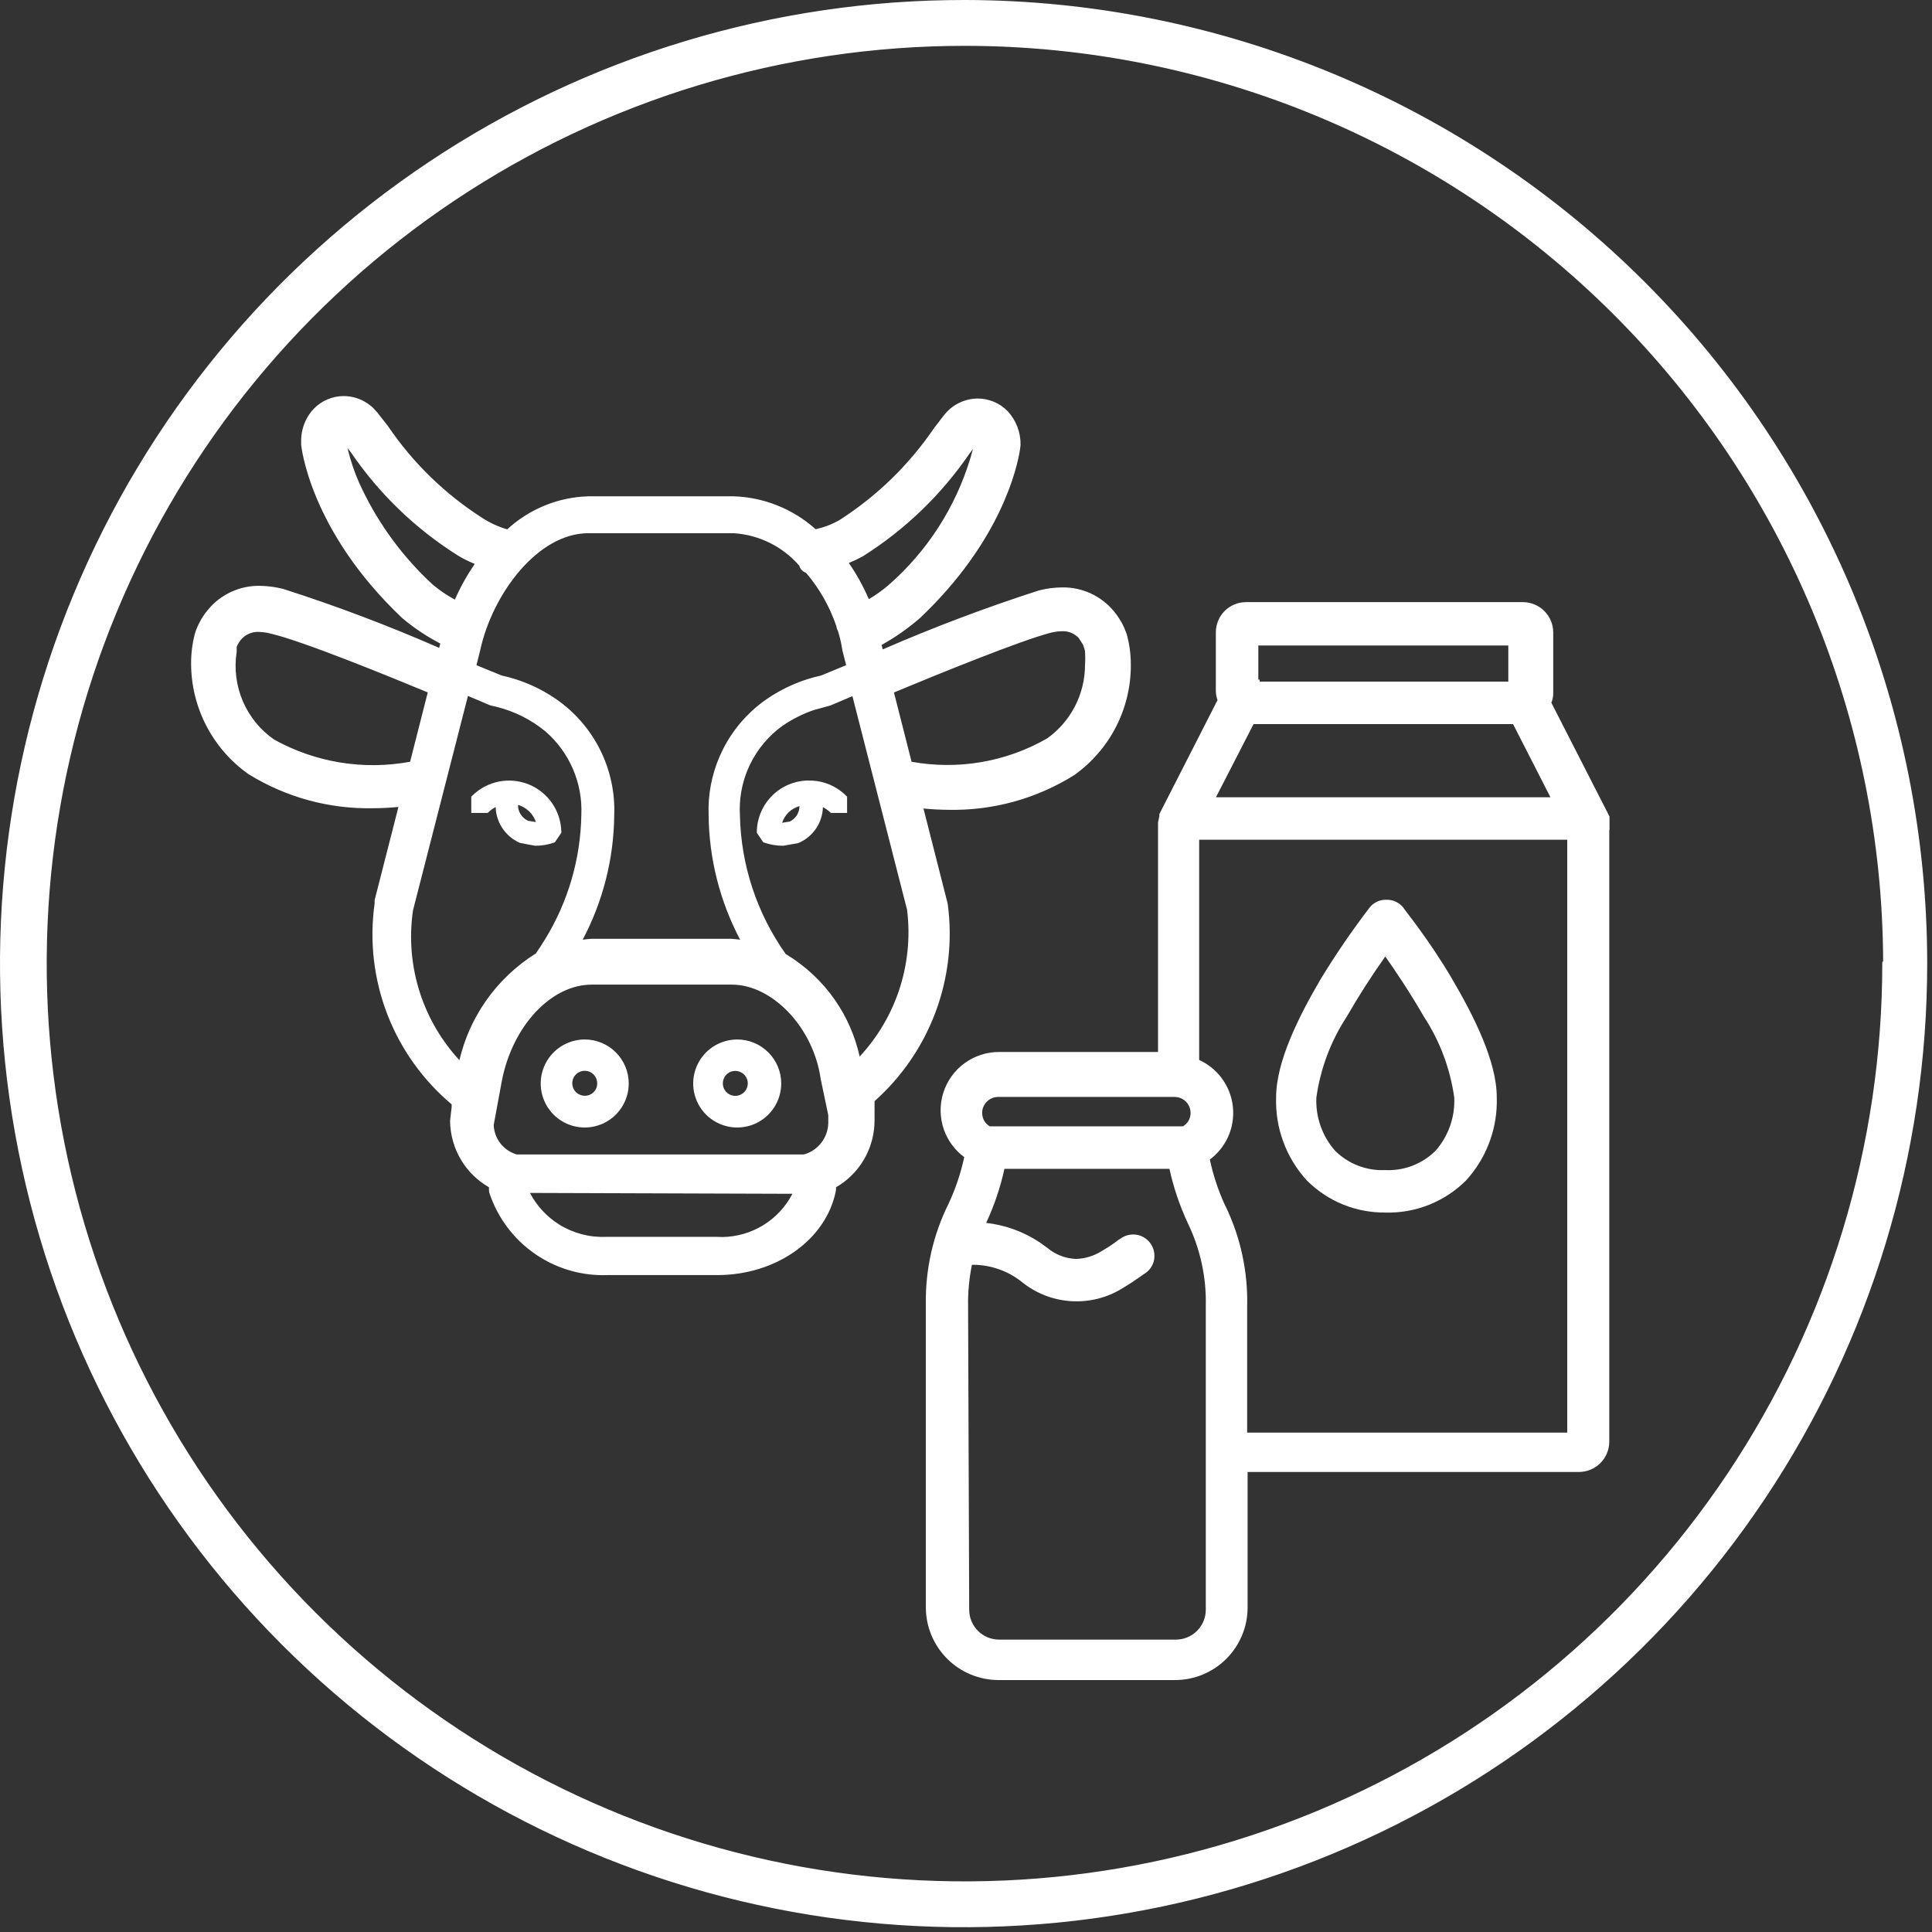
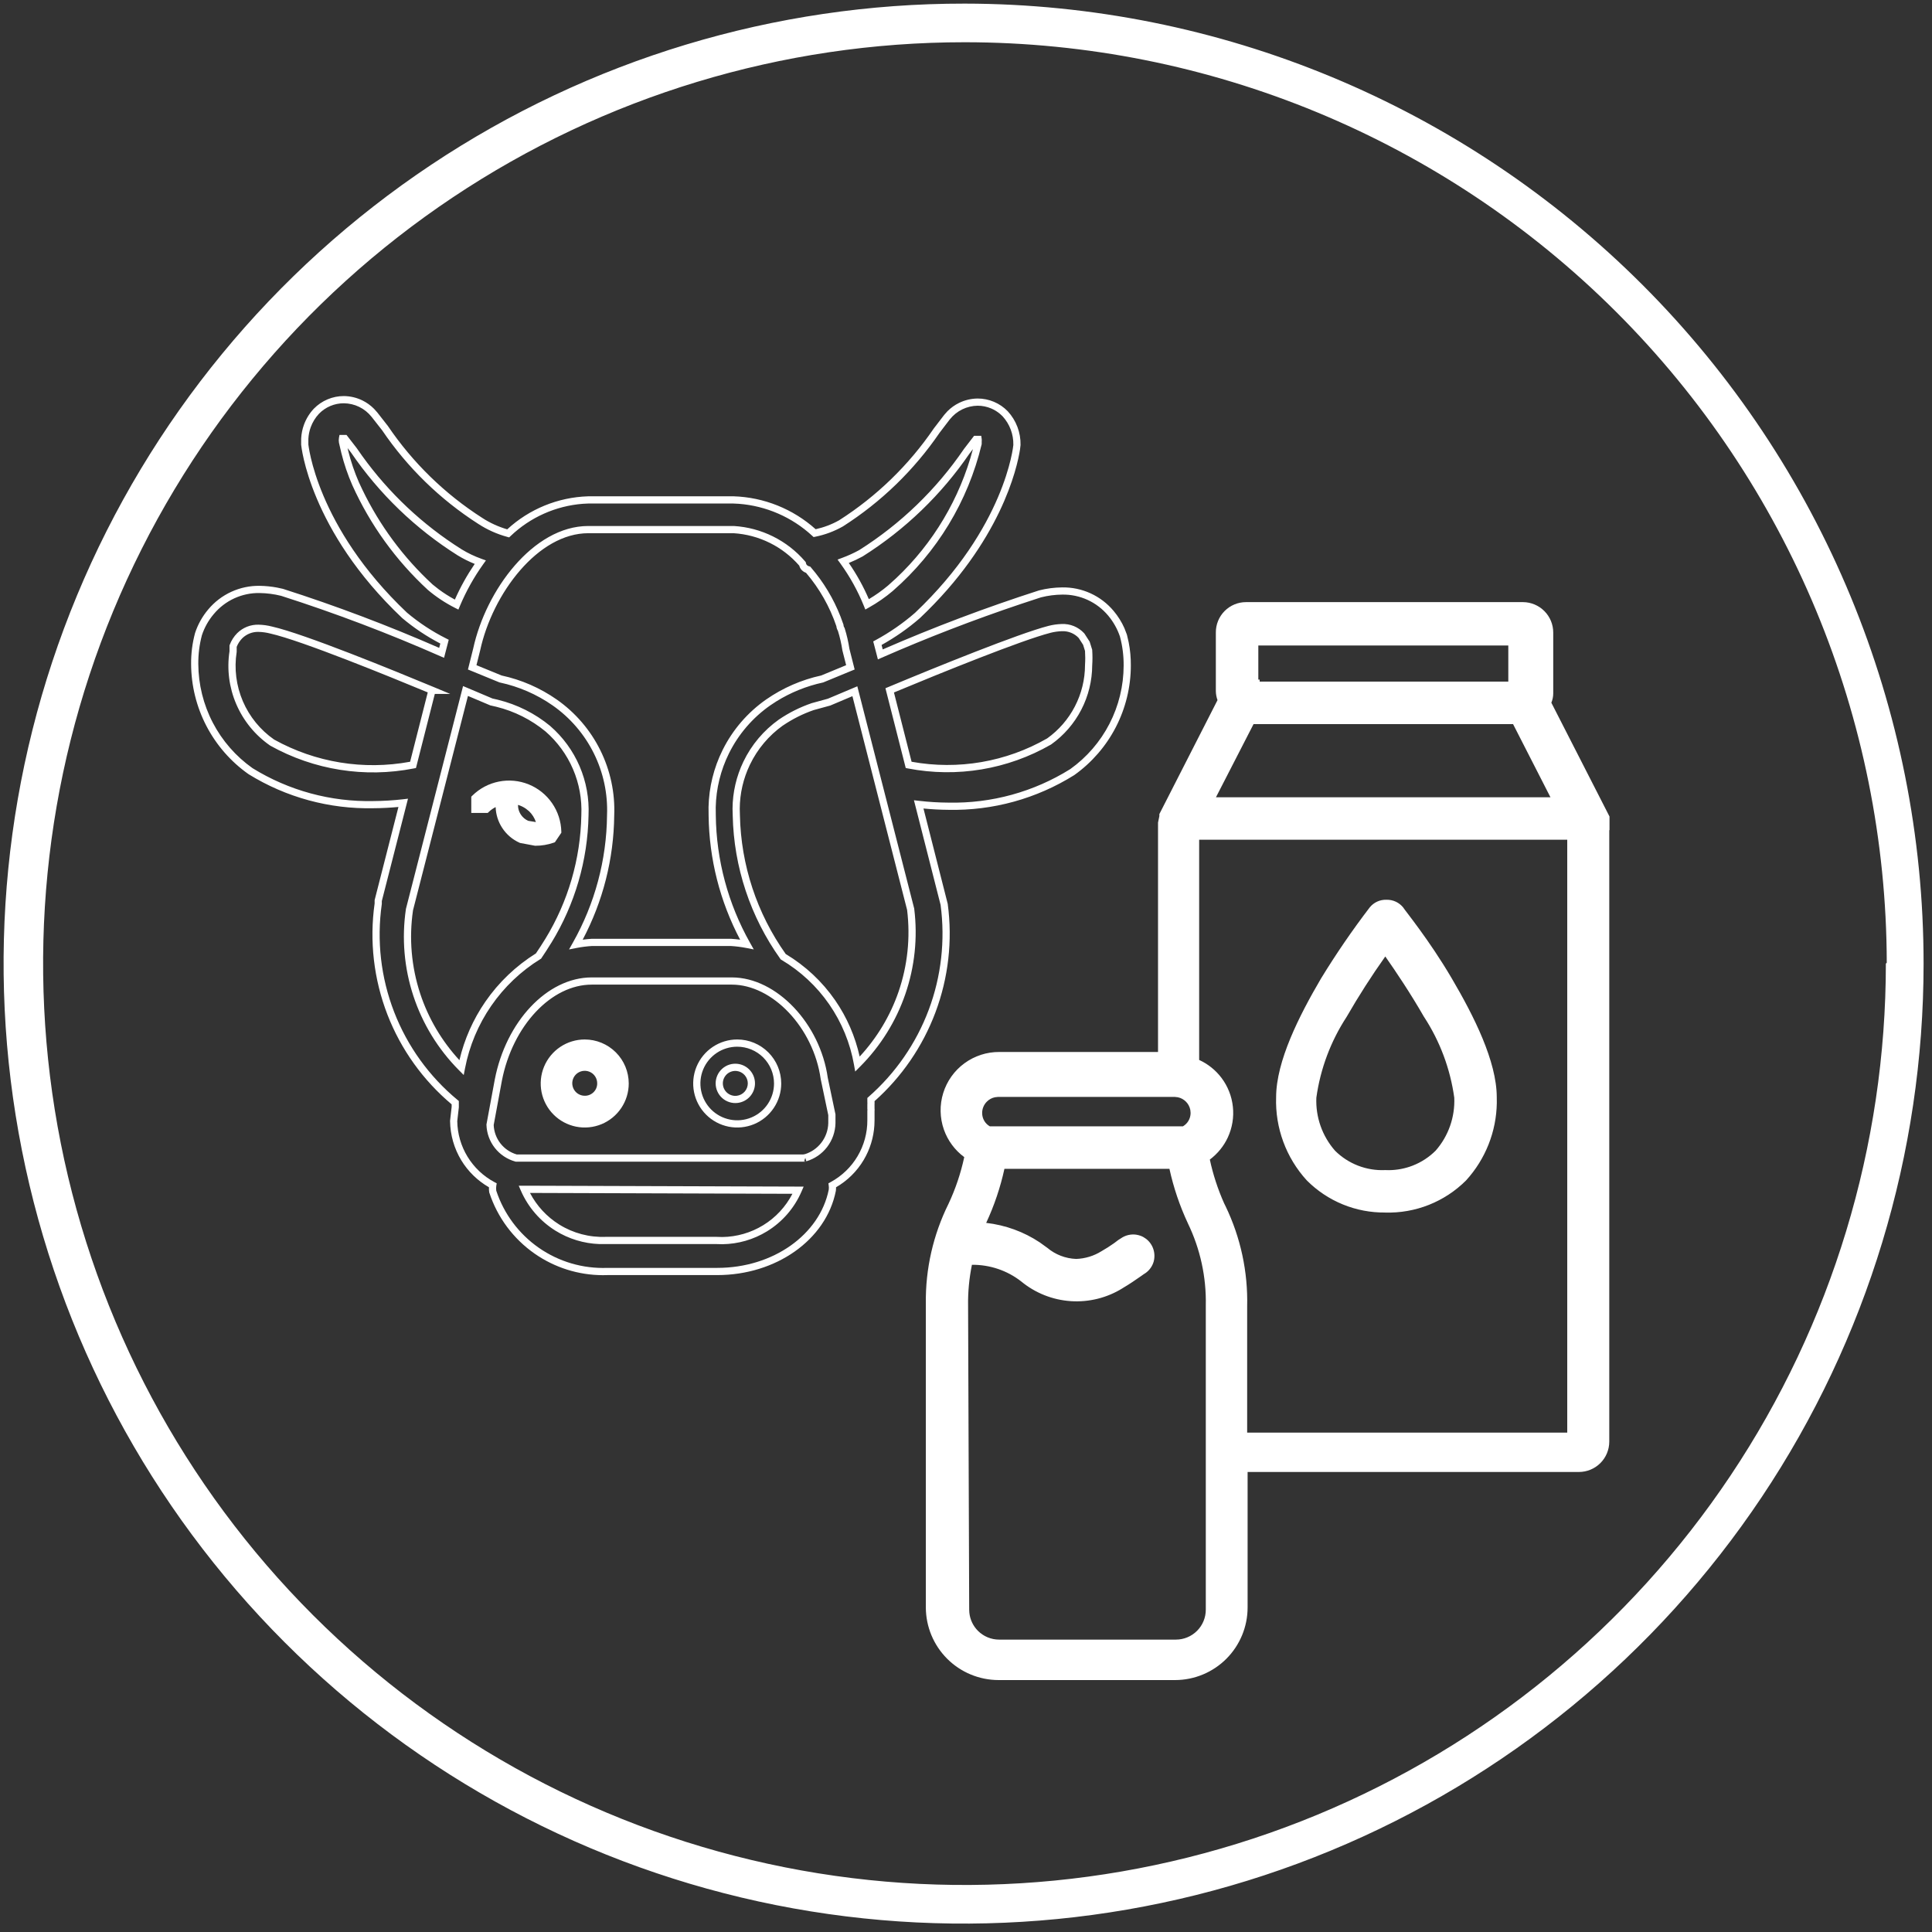
<svg xmlns="http://www.w3.org/2000/svg" width="161" height="161" viewBox="0 0 161 161" fill="none">
  <rect x="0" y="0" width="161" height="161" fill="#333333" stroke="none" />
  <path d="M80.392 0.301C64.566 0.282 49.09 4.959 35.921 13.738C22.753 22.517 12.485 35.005 6.416 49.622C0.346 64.238 -1.251 80.326 1.825 95.851C4.902 111.376 12.513 125.639 23.698 136.836C34.882 148.034 49.137 155.662 64.658 158.757C80.179 161.851 96.269 160.272 110.892 154.22C125.516 148.168 138.016 137.914 146.81 124.756C155.605 111.598 160.299 96.127 160.299 80.301C160.299 59.1 151.884 38.765 136.901 23.765C121.918 8.765 101.594 0.325 80.392 0.301ZM157.155 80.301C157.155 95.487 152.651 110.333 144.214 122.96C135.776 135.587 123.783 145.428 109.752 151.239C95.721 157.05 80.282 158.57 65.388 155.605C50.493 152.641 36.812 145.327 26.075 134.587C15.337 123.847 8.026 110.164 5.065 95.269C2.105 80.373 3.628 64.935 9.442 50.905C15.257 36.876 25.101 24.885 37.73 16.45C50.359 8.016 65.206 3.516 80.392 3.52C100.747 3.525 120.268 11.603 134.673 25.984C149.078 40.364 157.19 59.872 157.23 80.227L157.155 80.301Z" fill="white" />
-   <path d="M159.998 80.301C159.999 59.179 151.615 38.921 136.688 23.977C121.761 9.033 101.512 0.626 80.391 0.602C64.624 0.583 49.207 5.242 36.088 13.988C22.97 22.735 12.738 35.175 6.692 49.736C0.645 64.298 -0.945 80.327 2.12 95.793C5.184 111.259 12.768 125.47 23.911 136.625C35.053 147.78 49.255 155.38 64.717 158.463C80.18 161.545 96.209 159.973 110.778 153.943C125.346 147.914 137.799 137.698 146.561 124.59C155.323 111.481 159.998 96.068 159.998 80.301ZM80.393 3.82C65.266 3.817 50.477 8.298 37.897 16.699C25.317 25.101 15.511 37.045 9.719 51.02C3.928 64.994 2.411 80.374 5.36 95.211C8.309 110.048 15.592 123.677 26.288 134.375C36.983 145.073 50.61 152.358 65.446 155.311C80.282 158.263 95.661 156.751 109.637 150.963C123.613 145.175 135.559 135.371 143.963 122.793C152.368 110.215 156.856 95.428 156.856 80.301V80.176L156.928 80.102C156.856 59.872 148.781 40.49 134.461 26.195C120.113 11.871 100.668 3.825 80.393 3.82ZM160.6 80.301C160.6 96.186 155.887 111.715 147.059 124.922C138.231 138.129 125.685 148.423 111.006 154.498C96.329 160.573 80.179 162.157 64.6 159.051C49.021 155.945 34.711 148.288 23.485 137.049C12.259 125.81 4.62 111.493 1.532 95.91C-1.556 80.327 0.047 64.177 6.139 49.506C12.231 34.835 22.537 22.3 35.754 13.488C48.972 4.676 64.507 -0.018 80.393 5.43027e-05C101.674 0.025 122.075 8.496 137.114 23.553C152.153 38.609 160.6 59.02 160.6 80.301ZM157.53 80.352L157.454 80.426C157.429 95.628 152.911 110.485 144.463 123.127C135.993 135.803 123.953 145.682 109.868 151.516C95.782 157.349 80.281 158.876 65.329 155.9C50.376 152.925 36.641 145.581 25.862 134.799C15.083 124.017 7.744 110.281 4.772 95.328C1.8 80.375 3.328 64.875 9.165 50.791C15.001 36.707 24.885 24.669 37.563 16.201C50.241 7.734 65.147 3.215 80.393 3.219C100.827 3.224 120.424 11.335 134.885 25.771C149.346 40.208 157.49 59.793 157.53 80.227V80.352Z" fill="white" />
-   <path d="M78.681 75.371L76.56 67.036C77.381 67.13 78.207 67.18 79.034 67.185C82.68 67.263 86.269 66.273 89.36 64.338C90.773 63.329 91.926 61.998 92.722 60.455C93.518 58.911 93.934 57.2 93.936 55.464C93.944 54.622 93.838 53.783 93.62 52.971C93.393 52.291 93.039 51.659 92.578 51.11C92.084 50.517 91.463 50.042 90.761 49.72C90.06 49.398 89.295 49.237 88.523 49.25C87.895 49.256 87.27 49.337 86.662 49.492C82.145 50.946 77.706 52.628 73.36 54.533L73.118 53.603C74.309 52.958 75.426 52.185 76.448 51.296C84.095 44.059 84.746 37.157 84.746 37.082C84.767 36.119 84.413 35.185 83.76 34.477C83.463 34.171 83.107 33.927 82.714 33.761C82.321 33.595 81.898 33.51 81.472 33.51C80.981 33.515 80.497 33.629 80.056 33.845C79.615 34.06 79.228 34.372 78.923 34.757L78.067 35.873C75.957 38.966 73.242 41.599 70.085 43.612C69.401 43.999 68.66 44.276 67.89 44.431C66.04 42.722 63.636 41.737 61.118 41.659H49.006C46.519 41.739 44.147 42.732 42.346 44.45C41.521 44.226 40.736 43.874 40.02 43.408C36.874 41.394 34.171 38.761 32.076 35.668L31.202 34.552C30.897 34.167 30.509 33.856 30.069 33.64C29.628 33.425 29.144 33.31 28.653 33.305C28.226 33.305 27.803 33.39 27.41 33.557C27.017 33.723 26.662 33.966 26.364 34.273C26.035 34.626 25.779 35.042 25.613 35.496C25.447 35.95 25.373 36.432 25.397 36.915V37.045C25.397 37.045 26.048 44.022 33.713 51.278C34.733 52.138 35.851 52.875 37.044 53.473L36.802 54.403C32.46 52.489 28.019 50.806 23.499 49.361C22.89 49.21 22.266 49.129 21.639 49.119C20.867 49.107 20.102 49.268 19.4 49.59C18.698 49.912 18.077 50.387 17.583 50.98C17.119 51.527 16.766 52.159 16.541 52.84C16.324 53.653 16.217 54.492 16.225 55.334C16.233 57.085 16.659 58.809 17.468 60.362C18.277 61.916 19.446 63.253 20.876 64.264C23.951 66.165 27.512 67.135 31.127 67.054C31.954 67.049 32.78 66.999 33.602 66.906L31.518 75.054V75.315C31.081 78.396 31.441 81.538 32.565 84.44C33.689 87.343 35.538 89.908 37.937 91.892V92.264L37.806 93.417C37.819 94.52 38.129 95.599 38.701 96.541C39.274 97.484 40.089 98.255 41.062 98.775C41.034 98.948 41.034 99.124 41.062 99.296C41.716 101.295 43.003 103.026 44.728 104.228C46.454 105.43 48.524 106.036 50.625 105.957H59.778C64.541 105.957 68.579 103.11 69.36 99.184C69.379 99.049 69.379 98.911 69.36 98.775C70.338 98.246 71.154 97.461 71.721 96.504C72.288 95.548 72.584 94.455 72.578 93.343V92.58C72.597 92.519 72.597 92.454 72.578 92.394V92.022C72.589 91.96 72.589 91.897 72.578 91.836V91.631C74.857 89.634 76.606 87.104 77.671 84.267C78.736 81.43 79.083 78.374 78.681 75.371ZM66.997 96.505H43.239H43.127H43.016C42.405 96.335 41.864 95.975 41.473 95.476C41.081 94.978 40.859 94.367 40.839 93.734L41.527 90.013C42.439 85.306 45.769 81.752 49.304 81.752H60.988C64.541 81.752 68.076 85.473 68.69 89.882L69.323 92.896V93.603C69.306 94.256 69.083 94.887 68.685 95.405C68.287 95.923 67.735 96.302 67.109 96.487C67.109 96.487 67.053 96.468 66.997 96.505ZM66.513 99.184C65.942 100.502 64.978 101.611 63.752 102.36C62.527 103.11 61.1 103.462 59.667 103.371H50.513C49.078 103.431 47.659 103.057 46.44 102.297C45.222 101.536 44.262 100.426 43.685 99.11L66.513 99.184ZM34.123 75.799L38.792 57.585L40.95 58.496L41.434 58.608C42.983 58.989 44.427 59.714 45.658 60.729C46.681 61.619 47.491 62.729 48.026 63.975C48.56 65.222 48.807 66.574 48.746 67.929C48.681 71.63 47.627 75.246 45.695 78.403C45.416 78.868 45.137 79.278 44.876 79.668C43.221 80.691 41.796 82.045 40.691 83.646C39.587 85.247 38.826 87.06 38.458 88.971C36.76 87.263 35.485 85.184 34.733 82.897C33.98 80.61 33.771 78.18 34.123 75.799ZM66.867 46.98C66.884 47.074 66.922 47.163 66.978 47.24C67.069 47.363 67.201 47.449 67.35 47.482C68.523 48.841 69.42 50.414 69.992 52.115C69.998 52.235 70.037 52.35 70.104 52.45C70.278 53.003 70.409 53.569 70.495 54.143L70.867 55.613L68.523 56.58C66.908 56.928 65.378 57.592 64.02 58.533C62.514 59.584 61.297 60.998 60.481 62.643C59.665 64.288 59.276 66.112 59.351 67.947C59.393 71.717 60.385 75.415 62.234 78.701C61.798 78.616 61.357 78.561 60.913 78.533H49.323C48.879 78.559 48.438 78.615 48.002 78.701C49.856 75.417 50.848 71.718 50.886 67.947C50.96 66.112 50.571 64.288 49.755 62.643C48.939 60.998 47.722 59.584 46.216 58.533C44.86 57.589 43.329 56.925 41.713 56.58L39.351 55.613L39.723 54.124C40.764 49.324 44.634 44.133 49.025 44.133H61.136C62.234 44.2 63.306 44.486 64.291 44.975C65.275 45.464 66.151 46.146 66.867 46.98ZM72.262 50.366C71.746 49.093 71.077 47.888 70.272 46.775C70.777 46.589 71.269 46.365 71.741 46.105C75.24 43.901 78.248 41.001 80.578 37.585L81.323 36.617H81.509C81.517 36.679 81.517 36.741 81.509 36.803V36.971C80.387 41.643 77.838 45.851 74.216 49.008C73.61 49.522 72.956 49.977 72.262 50.366ZM65.267 79.724C62.808 76.281 61.447 72.177 61.36 67.947C61.274 66.448 61.571 64.951 62.222 63.597C62.873 62.244 63.856 61.078 65.081 60.208C65.899 59.653 66.787 59.208 67.723 58.887L69.081 58.515L71.239 57.603L75.89 75.78C76.18 78.124 75.931 80.503 75.164 82.737C74.397 84.971 73.131 87.001 71.462 88.673C71.136 86.823 70.414 85.065 69.344 83.52C68.275 81.975 66.884 80.681 65.267 79.724ZM75.723 63.743L74.141 57.529C78.104 55.873 84.988 53.082 87.444 52.45C87.784 52.361 88.134 52.311 88.485 52.301C88.79 52.287 89.095 52.339 89.378 52.455C89.661 52.571 89.915 52.747 90.123 52.971L90.532 53.603L90.718 54.199C90.746 54.607 90.746 55.017 90.718 55.426C90.715 56.672 90.414 57.9 89.842 59.007C89.269 60.113 88.44 61.067 87.425 61.789C83.885 63.824 79.731 64.518 75.723 63.743ZM40.02 46.85C39.234 47.951 38.573 49.137 38.048 50.385C37.263 49.987 36.526 49.5 35.853 48.933C33.223 46.509 31.11 43.58 29.639 40.319C29.26 39.454 28.955 38.558 28.727 37.64L28.541 36.84C28.523 36.742 28.523 36.641 28.541 36.543H28.727L29.49 37.529C31.814 40.939 34.816 43.834 38.309 46.031C38.85 46.362 39.423 46.636 40.02 46.85ZM36.002 57.529L34.42 63.743C30.41 64.53 26.251 63.871 22.681 61.882C21.48 61.051 20.538 59.897 19.962 58.555C19.386 57.212 19.2 55.735 19.425 54.291V53.845C19.546 53.517 19.736 53.218 19.983 52.971C20.189 52.769 20.434 52.611 20.702 52.505C20.971 52.4 21.258 52.349 21.546 52.357C21.904 52.366 22.26 52.415 22.606 52.505C25.248 53.101 32.709 56.152 36.02 57.529H36.002Z" fill="white" />
  <path d="M28.656 33.005C29.192 33.01 29.72 33.135 30.201 33.37C30.562 33.546 30.888 33.784 31.17 34.067L31.437 34.366L32.312 35.483L32.324 35.499C34.396 38.557 37.07 41.164 40.182 43.155L40.184 43.157C40.828 43.577 41.532 43.896 42.269 44.112C44.108 42.419 46.494 41.44 48.996 41.36L49.006 41.358H61.127C63.662 41.437 66.085 42.412 67.971 44.102C68.656 43.95 69.316 43.701 69.928 43.356C73.048 41.365 75.733 38.762 77.818 35.704L77.828 35.69L78.683 34.575L78.687 34.571L78.953 34.27C79.235 33.987 79.563 33.751 79.924 33.575C80.405 33.34 80.933 33.215 81.469 33.21C81.936 33.209 82.4 33.303 82.83 33.485C83.26 33.667 83.65 33.933 83.975 34.268L83.98 34.274C84.685 35.038 85.066 36.044 85.045 37.083L85.002 37.448C84.766 38.988 83.398 45.132 76.654 51.514L76.644 51.522C75.665 52.373 74.598 53.115 73.465 53.747L73.561 54.118C77.813 52.266 82.155 50.627 86.57 49.206L86.588 49.2C87.219 49.039 87.867 48.956 88.517 48.95C89.334 48.937 90.144 49.107 90.887 49.448C91.628 49.788 92.284 50.29 92.807 50.917C93.17 51.35 93.473 51.833 93.701 52.348L93.904 52.876L93.91 52.893L94.057 53.526C94.182 54.164 94.242 54.813 94.236 55.464C94.234 57.248 93.806 59.007 92.988 60.593C92.17 62.178 90.985 63.546 89.533 64.583L89.519 64.593C86.379 66.559 82.732 67.565 79.027 67.485C78.336 67.481 77.645 67.442 76.957 67.376L78.971 75.298L78.977 75.313L78.978 75.331C79.387 78.383 79.033 81.489 77.951 84.372C76.885 87.212 75.144 89.747 72.879 91.763V91.837C72.886 91.899 72.884 91.96 72.877 92.022L72.879 92.393C72.888 92.456 72.889 92.518 72.879 92.581V93.341L72.865 93.778C72.802 94.792 72.499 95.779 71.978 96.657C71.417 97.605 70.621 98.388 69.67 98.94C69.672 99.035 69.669 99.131 69.656 99.225L69.654 99.243C68.838 103.344 64.646 106.256 59.779 106.257H50.637L50.23 106.264C48.204 106.259 46.224 105.635 44.557 104.473C42.778 103.234 41.451 101.45 40.777 99.389L40.769 99.368L40.766 99.344C40.744 99.211 40.741 99.075 40.748 98.94C39.805 98.398 39.011 97.629 38.445 96.698C37.845 95.71 37.52 94.577 37.506 93.421V93.401L37.508 93.383L37.637 92.245V92.028C35.253 90.025 33.41 87.453 32.285 84.548C31.145 81.602 30.777 78.413 31.219 75.286V75.016L31.227 74.979L33.203 67.247C32.515 67.312 31.824 67.348 31.133 67.352C27.46 67.434 23.843 66.451 20.719 64.518L20.703 64.508C19.234 63.471 18.034 62.096 17.203 60.501C16.372 58.905 15.934 57.134 15.926 55.335C15.918 54.467 16.027 53.601 16.252 52.763L16.256 52.747C16.492 52.029 16.865 51.363 17.353 50.786C17.876 50.159 18.533 49.657 19.275 49.317C20.017 48.977 20.826 48.806 21.642 48.819C22.13 48.827 22.617 48.875 23.096 48.966L23.572 49.069L23.592 49.075C28.009 50.487 32.349 52.13 36.598 53.989L36.693 53.628C35.561 53.04 34.495 52.33 33.519 51.507L33.506 51.495C29.642 47.837 27.54 44.243 26.404 41.557C25.837 40.215 25.51 39.099 25.326 38.317C25.234 37.926 25.178 37.619 25.144 37.407C25.128 37.301 25.116 37.219 25.109 37.163C25.106 37.135 25.103 37.113 25.102 37.098C25.101 37.091 25.1 37.085 25.099 37.081C25.099 37.079 25.098 37.076 25.098 37.075L25.096 37.046L25.098 36.538C25.117 36.148 25.195 35.762 25.33 35.393C25.51 34.902 25.787 34.45 26.144 34.067L26.148 34.063C26.473 33.728 26.863 33.462 27.293 33.28C27.723 33.098 28.186 33.004 28.652 33.005H28.656ZM28.65 33.606C28.265 33.606 27.883 33.682 27.527 33.833C27.171 33.983 26.849 34.204 26.58 34.481C26.279 34.804 26.046 35.184 25.894 35.598C25.78 35.911 25.714 36.238 25.697 36.569V37.032C25.698 37.044 25.7 37.064 25.703 37.089C25.709 37.138 25.721 37.213 25.736 37.311C25.768 37.509 25.821 37.804 25.91 38.18C26.087 38.933 26.404 40.015 26.957 41.323C28.063 43.938 30.118 47.459 33.914 51.053C34.914 51.896 36.009 52.618 37.178 53.204L37.394 53.313L37.334 53.548L37.092 54.479L37.004 54.819L36.682 54.678C32.353 52.771 27.927 51.092 23.422 49.651C22.837 49.506 22.237 49.428 21.635 49.419C20.907 49.407 20.186 49.559 19.525 49.862C18.864 50.165 18.28 50.614 17.814 51.173L17.812 51.175C17.374 51.693 17.038 52.29 16.826 52.934C16.618 53.716 16.518 54.522 16.525 55.331C16.533 57.034 16.948 58.713 17.734 60.223C18.52 61.733 19.656 63.032 21.045 64.014C24.068 65.882 27.568 66.834 31.121 66.755H31.125C31.941 66.749 32.757 66.701 33.568 66.608L34 66.557L33.892 66.979L31.818 75.089V75.337L31.814 75.356C31.384 78.387 31.74 81.478 32.846 84.333C33.951 87.187 35.769 89.71 38.127 91.661L38.236 91.751V92.28L38.234 92.298L38.105 93.427C38.12 94.471 38.414 95.493 38.957 96.385C39.502 97.282 40.278 98.016 41.203 98.51L41.392 98.612L41.357 98.823C41.336 98.956 41.336 99.092 41.355 99.225C41.991 101.152 43.235 102.821 44.9 103.981C46.572 105.146 48.577 105.734 50.613 105.657H59.779C64.431 105.657 68.308 102.884 69.062 99.141C69.077 99.033 69.077 98.923 69.062 98.815L69.035 98.61L69.217 98.51C70.147 98.007 70.924 97.262 71.463 96.352C72.002 95.442 72.285 94.402 72.279 93.344V92.534L72.291 92.491C72.292 92.488 72.292 92.484 72.291 92.481L72.279 92.438V91.995L72.283 91.969C72.288 91.942 72.288 91.915 72.283 91.888L72.279 91.862V91.495L72.381 91.405C74.622 89.44 76.343 86.951 77.391 84.161C78.438 81.371 78.778 78.365 78.383 75.411L76.162 66.688L76.594 66.737C77.404 66.831 78.219 66.881 79.035 66.885H79.041C82.623 66.962 86.15 65.991 89.187 64.093C90.561 63.112 91.681 61.817 92.455 60.317C93.229 58.816 93.634 57.152 93.637 55.464C93.644 54.649 93.541 53.834 93.33 53.048C93.114 52.411 92.782 51.819 92.35 51.303L92.348 51.301C91.882 50.743 91.297 50.296 90.637 49.993C89.975 49.69 89.254 49.538 88.527 49.55C87.93 49.555 87.333 49.632 86.754 49.778L85.068 50.333C81.142 51.652 77.275 53.144 73.48 54.807L73.158 54.95L73.07 54.608L72.828 53.678L72.767 53.452L72.975 53.339C74.146 52.704 75.246 51.943 76.252 51.069C83.783 43.935 84.438 37.156 84.445 37.083V37.075C84.464 36.192 84.142 35.336 83.545 34.686L83.332 34.489C83.111 34.303 82.864 34.151 82.598 34.038C82.242 33.887 81.859 33.809 81.473 33.809C81.027 33.814 80.588 33.918 80.187 34.114C79.787 34.31 79.435 34.593 79.158 34.942L79.156 34.94L78.305 36.055C76.174 39.176 73.432 41.834 70.246 43.866L70.232 43.874C69.521 44.276 68.75 44.564 67.949 44.725L67.799 44.755L67.686 44.651C66.001 43.095 63.844 42.157 61.566 41.983L61.109 41.96H49.016L48.564 41.983C46.316 42.159 44.191 43.104 42.553 44.667L42.43 44.784L42.267 44.739C41.413 44.507 40.601 44.142 39.859 43.659C36.684 41.627 33.956 38.972 31.84 35.852L30.965 34.737C30.688 34.389 30.337 34.104 29.937 33.909C29.537 33.713 29.096 33.611 28.65 33.606ZM43.685 98.809L66.514 98.883L66.971 98.885L66.789 99.303C66.193 100.678 65.186 101.835 63.908 102.616C62.79 103.3 61.511 103.667 60.207 103.684L59.648 103.671H50.525L49.967 103.673C48.664 103.63 47.392 103.245 46.281 102.552C45.012 101.759 44.011 100.602 43.41 99.231L43.227 98.809H43.685ZM44.164 99.411C44.726 100.487 45.565 101.396 46.599 102.042C47.766 102.77 49.126 103.129 50.5 103.071H59.685L60.199 103.085C61.396 103.069 62.569 102.732 63.596 102.104C64.636 101.468 65.476 100.56 66.035 99.483L44.164 99.411ZM60.988 81.452C62.87 81.452 64.715 82.435 66.158 83.958C67.6 85.478 68.663 87.56 68.982 89.821L69.617 92.835L69.623 92.864V93.61C69.605 94.327 69.36 95.02 68.924 95.589C68.487 96.157 67.881 96.572 67.193 96.774L67.109 96.487L67.066 96.61C67.013 96.769 67.013 96.772 67.014 96.772H67.017L67.021 96.774C67.024 96.775 67.027 96.775 67.029 96.776C67.034 96.777 67.038 96.779 67.043 96.78C67.052 96.782 67.063 96.782 67.074 96.782C67.098 96.782 67.132 96.776 67.164 96.755L67.088 96.805H42.974L42.935 96.794C42.263 96.606 41.667 96.21 41.236 95.661C40.806 95.112 40.561 94.44 40.539 93.743L40.537 93.712L40.543 93.678L41.232 89.958C41.698 87.553 42.783 85.432 44.213 83.911C45.642 82.391 47.434 81.452 49.305 81.452H60.988ZM49.305 82.052C47.641 82.052 45.998 82.889 44.65 84.323C43.304 85.755 42.268 87.767 41.822 90.069L41.141 93.753C41.165 94.312 41.363 94.851 41.709 95.292C42.054 95.731 42.529 96.049 43.064 96.206H66.943C66.992 96.191 67.037 96.182 67.074 96.182C67.619 96.01 68.099 95.677 68.447 95.223C68.805 94.757 69.007 94.189 69.023 93.602V92.928L68.396 89.944L68.392 89.925C68.094 87.785 67.086 85.807 65.723 84.37C64.357 82.93 62.66 82.052 60.988 82.052H49.305ZM38.91 57.307L41.043 58.21L41.502 58.315L41.506 58.317C43.098 58.709 44.582 59.453 45.848 60.497L45.853 60.503C46.911 61.422 47.748 62.568 48.301 63.856C48.853 65.144 49.108 66.542 49.045 67.942C48.977 71.694 47.91 75.359 45.951 78.559L45.949 78.557C45.666 79.03 45.383 79.448 45.125 79.835L45.09 79.889L45.033 79.923C43.413 80.923 42.019 82.25 40.937 83.817C39.856 85.384 39.112 87.159 38.752 89.028L38.644 89.585L38.244 89.182C36.514 87.442 35.214 85.322 34.447 82.991C33.68 80.66 33.468 78.182 33.826 75.755L33.828 75.739L33.832 75.723L38.502 57.511L38.588 57.173L38.91 57.307ZM76.182 75.706L76.186 75.723L76.187 75.743C76.482 78.132 76.229 80.558 75.447 82.835C74.665 85.112 73.374 87.181 71.674 88.885L71.267 89.294L71.166 88.725C70.847 86.918 70.142 85.199 69.098 83.69C68.053 82.181 66.693 80.918 65.113 79.983L65.058 79.95L65.023 79.899C62.532 76.41 61.15 72.25 61.06 67.964L61.045 67.383C61.054 66.03 61.362 64.692 61.951 63.468C62.624 62.068 63.641 60.863 64.906 59.964L64.912 59.96C65.752 59.389 66.665 58.932 67.625 58.602L67.642 58.596L68.988 58.227L71.443 57.192L76.182 75.706ZM34.418 75.856C34.076 78.187 34.281 80.566 35.017 82.803C35.697 84.867 36.815 86.755 38.285 88.348C38.695 86.605 39.426 84.952 40.445 83.475C41.56 81.859 42.995 80.49 44.66 79.45C44.912 79.072 45.175 78.686 45.437 78.249L45.439 78.247C47.344 75.135 48.381 71.57 48.445 67.923V67.915C48.504 66.605 48.267 65.299 47.75 64.094C47.233 62.889 46.45 61.816 45.461 60.956C44.267 59.973 42.868 59.269 41.367 58.899L40.883 58.788L40.857 58.782L40.834 58.772L38.996 57.995L34.418 75.856ZM69.197 58.792L69.18 58.8L69.16 58.803L67.808 59.173C66.903 59.485 66.043 59.918 65.25 60.456L65.248 60.454C64.067 61.294 63.12 62.421 62.492 63.727C61.942 64.872 61.654 66.122 61.646 67.388L61.66 67.93V67.94C61.745 72.09 63.076 76.119 65.478 79.503C67.107 80.478 68.511 81.789 69.592 83.35C70.574 84.77 71.265 86.366 71.639 88.048C73.081 86.49 74.19 84.651 74.881 82.639C75.632 80.452 75.874 78.122 75.592 75.827L71.035 58.014L69.197 58.792ZM61.154 43.833C62.291 43.902 63.404 44.199 64.424 44.706C65.444 45.212 66.352 45.92 67.094 46.784L67.146 46.846L67.162 46.925C67.171 46.974 67.191 47.022 67.221 47.063L67.307 47.143L67.416 47.19L67.512 47.212L67.578 47.286C68.626 48.5 69.457 49.883 70.041 51.374L70.277 52.018L70.291 52.059L70.293 52.1C70.294 52.133 70.3 52.165 70.311 52.196L70.352 52.282L70.377 52.317L70.391 52.36C70.566 52.919 70.697 53.49 70.785 54.069L71.158 55.54L71.221 55.792L70.98 55.889L68.637 56.856L68.611 56.868L68.586 56.874C67.207 57.171 65.89 57.704 64.695 58.448L64.191 58.78C62.727 59.802 61.544 61.176 60.75 62.776C60.056 64.176 59.679 65.709 59.644 67.266L59.65 67.934V67.944C59.692 71.663 60.671 75.312 62.496 78.553L62.814 79.118L62.178 78.995C61.754 78.913 61.325 78.859 60.894 78.833H49.34C48.91 78.858 48.481 78.912 48.059 78.995L47.42 79.12L47.74 78.553C49.569 75.314 50.549 71.664 50.586 67.944V67.934C50.658 66.15 50.28 64.376 49.486 62.776C48.693 61.176 47.509 59.802 46.045 58.78C44.722 57.858 43.227 57.21 41.65 56.874L41.625 56.868L41.599 56.858L39.236 55.889L38.996 55.792L39.059 55.54L39.432 54.051C39.964 51.606 41.212 49.066 42.891 47.132C44.567 45.199 46.709 43.833 49.025 43.833H61.154ZM61.137 44.434H49.025C46.951 44.434 44.96 45.663 43.344 47.526C41.731 49.385 40.526 51.837 40.016 54.188L39.705 55.432L41.805 56.292C43.449 56.647 45.006 57.326 46.387 58.288C47.934 59.368 49.185 60.82 50.023 62.511C50.862 64.201 51.262 66.075 51.185 67.96C51.148 71.572 50.244 75.12 48.557 78.307C48.805 78.274 49.054 78.248 49.305 78.233H60.932C61.181 78.248 61.43 78.275 61.678 78.307C59.994 75.118 59.093 71.571 59.051 67.96L59.045 67.253C59.082 65.608 59.479 63.989 60.213 62.511C61.051 60.82 62.302 59.368 63.849 58.288C65.233 57.328 66.792 56.648 68.437 56.29L70.512 55.432L70.203 54.216L70.201 54.202L70.197 54.186C70.115 53.639 69.991 53.098 69.826 52.569C69.756 52.451 69.711 52.319 69.697 52.182C69.145 50.554 68.288 49.045 67.172 47.737C67 47.675 66.846 47.568 66.736 47.419L66.734 47.417C66.673 47.331 66.632 47.234 66.602 47.133C65.919 46.349 65.088 45.706 64.156 45.243C63.214 44.775 62.187 44.5 61.137 44.434ZM21.553 52.057C21.934 52.067 22.313 52.12 22.682 52.216C24.03 52.521 26.571 53.439 29.17 54.444C31.782 55.455 34.478 56.562 36.135 57.251L37.523 57.829H36.234L34.664 64.001L34.478 64.038C30.399 64.839 26.167 64.168 22.535 62.145L22.521 62.138L22.51 62.13C21.262 61.266 20.284 60.067 19.686 58.673C19.091 57.287 18.898 55.764 19.125 54.274V53.792L19.142 53.741C19.278 53.372 19.494 53.037 19.771 52.758L19.773 52.757C20.008 52.527 20.286 52.345 20.592 52.225C20.897 52.105 21.224 52.049 21.553 52.057ZM88.471 52.001C88.819 51.985 89.169 52.044 89.492 52.176C89.815 52.309 90.104 52.511 90.342 52.766L90.359 52.786L90.375 52.807L90.783 53.44L90.807 53.475L90.818 53.514L91.004 54.11L91.016 54.143L91.017 54.178C91.046 54.6 91.046 55.024 91.017 55.446C91.011 56.733 90.699 58.002 90.107 59.145C89.513 60.294 88.653 61.284 87.6 62.034L87.588 62.042L87.574 62.05C83.972 64.12 79.745 64.826 75.666 64.038L75.478 64.001L73.85 57.602L73.787 57.352L74.025 57.253C77.977 55.602 84.884 52.799 87.367 52.159C87.728 52.065 88.098 52.012 88.471 52.001ZM21.539 52.657C21.291 52.651 21.043 52.693 20.812 52.784C20.582 52.875 20.371 53.011 20.193 53.184C19.989 53.39 19.83 53.636 19.724 53.905V54.315L19.721 54.339C19.505 55.726 19.685 57.146 20.238 58.436C20.79 59.723 21.691 60.829 22.84 61.628C26.29 63.545 30.298 64.196 34.176 63.479L35.646 57.7C33.978 57.008 31.427 55.962 28.953 55.005C26.339 53.993 23.836 53.09 22.541 52.798L22.531 52.796C22.207 52.711 21.874 52.665 21.539 52.657ZM88.494 52.6C88.165 52.61 87.838 52.656 87.519 52.739L87.517 52.741C85.135 53.355 78.499 56.037 74.496 57.706L75.965 63.479C79.841 64.183 83.843 63.497 87.264 61.534C88.234 60.841 89.026 59.927 89.574 58.868C90.125 57.804 90.415 56.624 90.418 55.426V55.405C90.444 55.019 90.443 54.631 90.418 54.245L90.26 53.735L89.889 53.161C89.713 52.976 89.5 52.83 89.264 52.733C89.022 52.634 88.761 52.589 88.5 52.6H88.494ZM28.875 36.243L28.965 36.36L29.727 37.344L29.738 37.36L30.178 37.987C32.411 41.09 35.223 43.735 38.463 45.774C38.986 46.094 39.543 46.36 40.121 46.567L40.494 46.702L40.264 47.024C39.49 48.108 38.84 49.274 38.324 50.501L38.199 50.798L37.912 50.653C37.106 50.246 36.351 49.745 35.66 49.163L35.648 49.155L35.65 49.153C32.991 46.702 30.853 43.739 29.365 40.442L29.363 40.44C28.978 39.559 28.667 38.647 28.436 37.714V37.708L28.25 36.909L28.246 36.893C28.222 36.76 28.222 36.623 28.246 36.489L28.291 36.243H28.875ZM81.769 36.317L81.807 36.575C81.817 36.651 81.816 36.727 81.808 36.803V37.007L81.801 37.04C80.665 41.773 78.082 46.035 74.412 49.233L74.41 49.237C73.789 49.764 73.118 50.229 72.408 50.628L72.111 50.794L71.984 50.479C71.477 49.229 70.821 48.044 70.029 46.952L69.797 46.632L70.168 46.493C70.659 46.312 71.138 46.095 71.598 45.843C75.055 43.662 78.027 40.792 80.33 37.415L80.34 37.401L81.084 36.434L81.176 36.317H81.769ZM29.019 37.573C29.243 38.471 29.541 39.348 29.912 40.196L30.193 40.796C31.629 43.775 33.614 46.459 36.047 48.704L36.549 49.102C36.979 49.424 37.434 49.71 37.906 49.966C38.365 48.926 38.919 47.931 39.56 46.993C39.073 46.796 38.601 46.562 38.152 46.288L38.148 46.286C34.625 44.069 31.597 41.15 29.252 37.712L28.965 37.341L29.019 37.573ZM80.816 37.768L80.814 37.766C78.463 41.211 75.429 44.137 71.9 46.36L71.887 46.368C71.514 46.572 71.128 46.754 70.734 46.915C71.389 47.862 71.95 48.872 72.404 49.93C72.972 49.591 73.513 49.21 74.017 48.782L74.676 48.186C77.772 45.269 79.986 41.541 81.078 37.425L80.816 37.768Z" fill="white" />
  <path d="M43.425 69.957L44.615 70.18C45.103 70.181 45.588 70.1 46.048 69.938L46.476 69.305C46.457 68.514 46.207 67.746 45.756 67.095C45.306 66.444 44.675 65.939 43.941 65.642C43.208 65.346 42.403 65.27 41.627 65.425C40.851 65.58 40.137 65.959 39.574 66.515V67.445H40.522C40.826 67.151 41.196 66.934 41.601 66.812V67.166C41.604 67.757 41.778 68.335 42.101 68.83C42.425 69.325 42.884 69.716 43.425 69.957ZM45.043 68.803H44.615L43.927 68.691C43.615 68.56 43.348 68.341 43.16 68.06C42.971 67.779 42.869 67.448 42.867 67.11V66.701C43.403 66.779 43.903 67.019 44.299 67.389C44.691 67.769 44.952 68.264 45.043 68.803Z" fill="white" />
  <path d="M41.568 65.132C42.401 64.965 43.266 65.046 44.054 65.364C44.842 65.683 45.52 66.226 46.003 66.925C46.487 67.623 46.756 68.448 46.777 69.298L46.779 69.393L46.724 69.474L46.296 70.106L46.242 70.188L46.148 70.222C45.655 70.394 45.136 70.481 44.614 70.479H44.587L44.56 70.474L43.368 70.251L43.335 70.245L43.302 70.231C42.709 69.968 42.206 69.536 41.851 68.993C41.512 68.475 41.323 67.874 41.304 67.257C41.095 67.362 40.901 67.497 40.732 67.661L40.644 67.745H39.273V66.389L39.362 66.302C39.968 65.705 40.734 65.298 41.568 65.132ZM43.829 65.921C43.15 65.646 42.404 65.576 41.685 65.72C41.007 65.855 40.381 66.177 39.874 66.645V67.145H40.411C40.731 66.862 41.105 66.647 41.515 66.524L41.902 66.409V67.165L41.931 67.561C41.99 67.954 42.134 68.33 42.353 68.665C42.639 69.103 43.044 69.449 43.519 69.667L44.634 69.878C45.05 69.877 45.463 69.809 45.859 69.68L46.169 69.222C46.135 68.521 45.909 67.842 45.509 67.264C45.092 66.662 44.508 66.195 43.829 65.921ZM42.909 66.403C43.506 66.49 44.062 66.757 44.503 67.169L44.507 67.173C44.945 67.597 45.237 68.151 45.339 68.753L45.398 69.102H44.591L44.568 69.099L43.878 68.987L43.843 68.981L43.81 68.968C43.444 68.814 43.132 68.556 42.911 68.227C42.69 67.897 42.569 67.509 42.566 67.112V66.354L42.909 66.403ZM43.167 67.108L43.183 67.315C43.215 67.521 43.293 67.717 43.409 67.891C43.56 68.116 43.77 68.292 44.017 68.401L44.64 68.503H44.659C44.545 68.166 44.352 67.859 44.095 67.608L43.814 67.384C43.615 67.248 43.397 67.143 43.167 67.073V67.108Z" fill="white" />
-   <path d="M67.406 65.343C66.348 65.343 65.332 65.758 64.577 66.499C63.822 67.24 63.388 68.248 63.369 69.305L63.797 69.938C64.264 70.099 64.754 70.18 65.248 70.18L66.42 69.975C66.972 69.741 67.442 69.35 67.773 68.851C68.104 68.351 68.281 67.765 68.281 67.166V66.812C68.682 66.942 69.05 67.158 69.36 67.445H70.29V66.515C69.911 66.138 69.46 65.841 68.966 65.639C68.471 65.438 67.94 65.338 67.406 65.343ZM65.918 68.747L65.248 68.859H64.802C64.88 68.332 65.131 67.845 65.514 67.475C65.898 67.105 66.393 66.872 66.922 66.812V67.222C66.914 67.544 66.815 67.858 66.638 68.128C66.46 68.398 66.211 68.612 65.918 68.747Z" fill="white" />
-   <path d="M67.406 65.046C67.979 65.04 68.547 65.146 69.078 65.362C69.61 65.578 70.094 65.897 70.502 66.302L70.59 66.389V67.745H69.242L69.156 67.665C68.982 67.504 68.786 67.37 68.576 67.263C68.558 67.887 68.369 68.495 68.023 69.016C67.66 69.565 67.143 69.994 66.537 70.251L66.506 70.264L66.472 70.27L65.3 70.475L65.273 70.479H65.248C64.721 70.48 64.197 70.393 63.699 70.221L63.605 70.188L63.549 70.106L63.068 69.395V69.3C63.089 68.163 63.556 67.08 64.367 66.284C65.178 65.488 66.27 65.042 67.406 65.042V65.046ZM67.406 65.643C66.427 65.643 65.486 66.028 64.787 66.714C64.109 67.379 63.713 68.277 63.674 69.223L63.984 69.68C64.385 69.808 64.803 69.876 65.224 69.878L66.324 69.686C66.812 69.474 67.229 69.128 67.523 68.684C67.821 68.234 67.98 67.707 67.98 67.167V66.399L68.373 66.526C68.776 66.657 69.147 66.87 69.469 67.145H69.99V66.647C69.658 66.338 69.274 66.088 68.853 65.917C68.395 65.731 67.904 65.639 67.41 65.643H67.406ZM67.222 67.229C67.213 67.608 67.097 67.977 66.888 68.294C66.68 68.61 66.386 68.862 66.043 69.02L66.008 69.036L65.967 69.044L65.273 69.159H64.453L64.506 68.815C64.594 68.223 64.875 67.675 65.306 67.258C65.737 66.843 66.294 66.582 66.888 66.514L67.222 66.477V67.229ZM66.623 67.177C66.287 67.271 65.976 67.445 65.722 67.69C65.472 67.932 65.286 68.231 65.179 68.559H65.222L65.82 68.46C66.05 68.347 66.246 68.177 66.386 67.964C66.532 67.743 66.615 67.486 66.623 67.221V67.177Z" fill="white" />
  <path d="M48.727 86.924C48.061 86.924 47.41 87.122 46.856 87.492C46.303 87.862 45.871 88.388 45.616 89.003C45.361 89.618 45.294 90.295 45.424 90.948C45.554 91.602 45.875 92.202 46.346 92.673C46.817 93.144 47.417 93.464 48.07 93.594C48.723 93.724 49.401 93.657 50.016 93.403C50.631 93.148 51.157 92.716 51.527 92.162C51.897 91.609 52.094 90.957 52.094 90.291C52.094 89.398 51.74 88.542 51.108 87.91C50.477 87.279 49.62 86.924 48.727 86.924ZM48.727 91.612C48.461 91.612 48.202 91.533 47.981 91.385C47.76 91.237 47.589 91.027 47.488 90.781C47.387 90.535 47.362 90.265 47.415 90.005C47.468 89.744 47.597 89.506 47.787 89.319C47.976 89.133 48.216 89.007 48.477 88.957C48.738 88.907 49.008 88.936 49.253 89.041C49.497 89.145 49.705 89.319 49.85 89.542C49.995 89.765 50.07 90.026 50.067 90.291C50.067 90.466 50.032 90.64 49.964 90.801C49.897 90.963 49.798 91.109 49.673 91.232C49.548 91.355 49.401 91.452 49.238 91.517C49.076 91.583 48.902 91.615 48.727 91.612Z" fill="white" />
  <path d="M51.795 90.291C51.795 89.478 51.472 88.698 50.897 88.123C50.322 87.548 49.54 87.225 48.727 87.225C48.121 87.225 47.528 87.404 47.024 87.74C46.519 88.078 46.125 88.557 45.893 89.117C45.661 89.678 45.601 90.294 45.719 90.889C45.837 91.484 46.13 92.032 46.559 92.461C46.988 92.89 47.535 93.181 48.129 93.299C48.724 93.417 49.34 93.357 49.901 93.125C50.461 92.893 50.941 92.501 51.278 91.996C51.615 91.492 51.795 90.898 51.795 90.291ZM48.422 88.662C48.742 88.602 49.072 88.636 49.371 88.764C49.67 88.891 49.925 89.107 50.102 89.379C50.278 89.65 50.371 89.968 50.367 90.291L50.36 90.451C50.344 90.611 50.303 90.768 50.241 90.916C50.158 91.114 50.036 91.295 49.883 91.446C49.73 91.596 49.549 91.715 49.35 91.795C49.152 91.875 48.94 91.913 48.727 91.91V91.912L48.725 91.91L48.723 91.912V91.91C48.4 91.91 48.084 91.815 47.815 91.635C47.545 91.454 47.335 91.195 47.211 90.895C47.088 90.594 47.056 90.262 47.121 89.944C47.187 89.625 47.345 89.334 47.577 89.106C47.808 88.877 48.103 88.723 48.422 88.662ZM48.533 89.252C48.331 89.291 48.143 89.389 47.996 89.533C47.85 89.678 47.751 89.863 47.709 90.065C47.668 90.266 47.688 90.476 47.766 90.666C47.844 90.857 47.978 91.022 48.149 91.137C48.32 91.251 48.521 91.313 48.727 91.313H48.731C48.866 91.315 49.002 91.289 49.127 91.239C49.252 91.188 49.367 91.113 49.463 91.018C49.559 90.923 49.636 90.81 49.688 90.686C49.74 90.561 49.766 90.427 49.766 90.291V90.287C49.769 90.081 49.71 89.878 49.598 89.705C49.486 89.533 49.325 89.397 49.135 89.317C48.946 89.236 48.736 89.214 48.533 89.252ZM52.395 90.291C52.395 91.017 52.179 91.725 51.776 92.328C51.373 92.931 50.801 93.402 50.131 93.68C49.461 93.957 48.723 94.03 48.012 93.889C47.301 93.747 46.646 93.398 46.133 92.885C45.62 92.372 45.271 91.717 45.129 91.006C44.988 90.295 45.061 89.558 45.338 88.889C45.616 88.219 46.087 87.645 46.69 87.242C47.293 86.84 48.002 86.623 48.727 86.623C49.699 86.623 50.633 87.01 51.321 87.698C52.008 88.385 52.395 89.319 52.395 90.291Z" fill="white" />
-   <path d="M61.434 86.924C60.768 86.924 60.117 87.122 59.563 87.492C59.01 87.862 58.578 88.388 58.323 89.003C58.068 89.618 58.002 90.295 58.132 90.948C58.261 91.602 58.582 92.202 59.053 92.673C59.524 93.144 60.124 93.464 60.777 93.594C61.431 93.724 62.108 93.657 62.723 93.403C63.338 93.148 63.864 92.716 64.234 92.162C64.604 91.609 64.802 90.957 64.802 90.291C64.802 89.398 64.447 88.542 63.815 87.91C63.184 87.279 62.327 86.924 61.434 86.924ZM61.434 91.612C61.246 91.635 61.056 91.617 60.875 91.56C60.695 91.504 60.529 91.409 60.387 91.284C60.246 91.158 60.132 91.004 60.055 90.831C59.977 90.658 59.937 90.471 59.937 90.282C59.937 90.093 59.977 89.906 60.055 89.733C60.132 89.561 60.246 89.406 60.387 89.281C60.529 89.155 60.695 89.061 60.875 89.004C61.056 88.948 61.246 88.93 61.434 88.952C61.76 88.99 62.06 89.147 62.278 89.392C62.496 89.638 62.616 89.954 62.616 90.282C62.616 90.61 62.496 90.927 62.278 91.172C62.06 91.417 61.76 91.574 61.434 91.612Z" fill="white" />
  <path d="M64.502 90.291C64.502 89.478 64.179 88.698 63.604 88.123C63.029 87.548 62.247 87.225 61.434 87.225C60.828 87.225 60.235 87.404 59.731 87.74C59.226 88.078 58.832 88.557 58.6 89.117C58.368 89.678 58.308 90.294 58.426 90.889C58.544 91.484 58.837 92.032 59.266 92.461C59.695 92.89 60.242 93.181 60.836 93.299C61.431 93.417 62.047 93.357 62.608 93.125C63.168 92.893 63.648 92.501 63.985 91.996C64.322 91.492 64.502 90.898 64.502 90.291ZM62.317 90.281C62.317 90.027 62.222 89.782 62.053 89.592C61.884 89.402 61.651 89.28 61.399 89.25C61.253 89.233 61.105 89.247 60.965 89.291C60.825 89.335 60.696 89.407 60.586 89.504C60.477 89.602 60.389 89.722 60.328 89.856C60.268 89.989 60.237 90.135 60.237 90.281C60.237 90.428 60.269 90.574 60.328 90.707C60.389 90.841 60.477 90.961 60.586 91.059C60.696 91.156 60.825 91.23 60.965 91.274C61.105 91.318 61.253 91.332 61.399 91.315C61.651 91.285 61.884 91.163 62.053 90.973C62.222 90.783 62.317 90.536 62.317 90.281ZM65.102 90.291C65.102 91.017 64.886 91.725 64.483 92.328C64.08 92.931 63.508 93.402 62.838 93.68C62.168 93.957 61.43 94.03 60.719 93.889C60.008 93.747 59.353 93.398 58.84 92.885C58.327 92.372 57.978 91.717 57.836 91.006C57.695 90.295 57.768 89.558 58.045 88.889C58.323 88.219 58.794 87.645 59.397 87.242C60 86.84 60.709 86.623 61.434 86.623C62.407 86.623 63.34 87.01 64.028 87.698C64.715 88.385 65.102 89.319 65.102 90.291ZM62.916 90.281C62.916 90.683 62.769 91.071 62.502 91.371C62.236 91.671 61.868 91.863 61.469 91.91C61.239 91.938 61.006 91.915 60.785 91.846C60.565 91.777 60.361 91.662 60.188 91.508C60.015 91.354 59.877 91.165 59.782 90.953C59.687 90.742 59.637 90.513 59.637 90.281C59.637 90.05 59.687 89.821 59.782 89.61C59.876 89.399 60.015 89.21 60.188 89.057C60.361 88.903 60.565 88.786 60.785 88.717C61.006 88.648 61.239 88.627 61.469 88.654C61.868 88.702 62.236 88.894 62.502 89.194C62.769 89.493 62.916 89.88 62.916 90.281Z" fill="white" />
  <path d="M115.443 100.747C116.648 100.782 117.846 100.57 118.966 100.125C120.085 99.681 121.103 99.013 121.955 98.161C123.625 96.331 124.513 93.921 124.429 91.445C124.429 88.542 122.569 84.822 120.708 81.659C118.848 78.496 116.857 76.078 116.69 75.798C116.549 75.63 116.373 75.496 116.173 75.406C115.973 75.315 115.756 75.272 115.536 75.277C115.317 75.27 115.099 75.313 114.899 75.404C114.699 75.494 114.522 75.629 114.383 75.798C112.943 77.681 111.602 79.637 110.364 81.659C108.504 84.822 106.643 88.542 106.643 91.445C106.56 93.921 107.448 96.331 109.118 98.161C109.946 98.992 110.933 99.649 112.019 100.093C113.106 100.537 114.27 100.76 115.443 100.747ZM115.443 97.808C114.63 97.844 113.818 97.711 113.058 97.416C112.299 97.122 111.61 96.672 111.034 96.096C109.907 94.816 109.32 93.149 109.397 91.445C109.735 88.995 110.612 86.65 111.964 84.58C113.032 82.724 114.194 80.923 115.443 79.184C116.355 80.468 117.694 82.44 118.922 84.58C120.275 86.65 121.152 88.995 121.49 91.445C121.567 93.149 120.98 94.816 119.853 96.096C119.277 96.672 118.588 97.122 117.828 97.416C117.069 97.711 116.257 97.844 115.443 97.808Z" fill="white" />
  <path d="M115.544 74.98C115.803 74.975 116.06 75.025 116.296 75.132C116.477 75.214 116.642 75.326 116.784 75.462L116.921 75.607L116.935 75.624L116.946 75.644C116.958 75.663 116.998 75.718 117.075 75.822C117.149 75.919 117.247 76.048 117.366 76.206C117.606 76.522 117.931 76.952 118.308 77.472C119.062 78.511 120.03 79.915 120.966 81.507C121.899 83.094 122.839 84.828 123.544 86.534C124.246 88.234 124.728 89.929 124.73 91.435L124.734 91.913C124.698 94.297 123.791 96.593 122.177 98.363L122.167 98.374C121.286 99.254 120.234 99.944 119.077 100.404C117.92 100.863 116.68 101.082 115.435 101.046V101.044C114.225 101.056 113.025 100.828 111.905 100.37C110.782 99.911 109.762 99.232 108.905 98.372L108.896 98.365L109.118 98.161L108.896 98.363C107.173 96.475 106.257 93.989 106.343 91.435C106.345 89.929 106.826 88.234 107.529 86.534C108.234 84.828 109.172 83.094 110.105 81.507L110.109 81.503C111.351 79.473 112.698 77.507 114.144 75.617L114.152 75.607C114.32 75.402 114.533 75.239 114.775 75.13C115.011 75.023 115.269 74.974 115.529 74.98V74.978L115.534 74.98C115.538 74.98 115.542 74.978 115.546 74.978L115.544 74.98ZM115.269 75.599C115.184 75.616 115.102 75.641 115.023 75.677C114.865 75.748 114.725 75.856 114.614 75.99L114.613 75.988C113.181 77.859 111.85 79.806 110.62 81.816C109.694 83.391 108.773 85.097 108.083 86.765C107.392 88.438 106.943 90.051 106.943 91.445V91.454C106.862 93.85 107.721 96.183 109.335 97.954C110.134 98.755 111.085 99.388 112.132 99.816C113.181 100.245 114.307 100.459 115.441 100.447H115.452C116.615 100.48 117.773 100.276 118.855 99.847C119.934 99.418 120.913 98.774 121.736 97.954C123.351 96.183 124.211 93.85 124.13 91.454V91.445C124.13 90.051 123.681 88.438 122.989 86.765C122.3 85.096 121.377 83.388 120.45 81.812C119.527 80.241 118.569 78.854 117.821 77.823C117.448 77.309 117.127 76.882 116.888 76.568C116.769 76.411 116.67 76.281 116.595 76.181C116.54 76.108 116.493 76.041 116.46 75.992L116.273 75.812C116.204 75.759 116.129 75.715 116.05 75.679C115.892 75.607 115.718 75.573 115.544 75.577H115.527L115.269 75.599ZM115.689 79.011C116.601 80.296 117.941 82.271 119.173 84.415C120.55 86.523 121.442 88.91 121.786 91.404L121.79 91.431L121.796 91.765C121.791 93.429 121.182 95.04 120.077 96.294L120.066 96.308C119.46 96.913 118.735 97.387 117.937 97.697C117.143 98.005 116.293 98.143 115.443 98.107C114.592 98.143 113.744 98.004 112.95 97.697C112.152 97.387 111.427 96.913 110.821 96.308L110.808 96.294V96.292C109.63 94.954 109.016 93.212 109.097 91.431L109.099 91.404L109.255 90.474C109.675 88.318 110.508 86.26 111.712 84.415C112.783 82.556 113.948 80.751 115.2 79.009L115.445 78.669L115.689 79.011ZM115.441 79.706C114.291 81.329 113.216 83.006 112.224 84.73L112.216 84.743C110.891 86.773 110.03 89.071 109.696 91.472C109.627 93.092 110.184 94.676 111.255 95.894C111.799 96.436 112.451 96.858 113.167 97.136C113.887 97.415 114.657 97.542 115.429 97.507H115.456L115.745 97.513C116.42 97.508 117.089 97.381 117.72 97.136C118.44 96.856 119.094 96.43 119.64 95.884C120.705 94.668 121.258 93.087 121.189 91.472C120.855 89.071 119.997 86.773 118.671 84.743L118.661 84.73C117.545 82.785 116.334 80.98 115.441 79.706Z" fill="white" />
  <path d="M133.304 68.877H133.825V68.375V68.226V68.115L128.95 58.571C129.073 58.328 129.137 58.06 129.137 57.789V52.71C129.137 52.121 128.904 51.556 128.489 51.138C128.075 50.72 127.511 50.482 126.923 50.477H103.834C103.542 50.477 103.252 50.535 102.983 50.648C102.713 50.76 102.468 50.925 102.262 51.133C102.056 51.34 101.894 51.586 101.783 51.857C101.673 52.128 101.618 52.418 101.62 52.71V57.584C101.623 57.853 101.68 58.119 101.788 58.366L96.913 67.91V68.04L96.802 68.58V87.966H83.276C82.297 87.958 81.342 88.266 80.552 88.844C79.762 89.421 79.178 90.238 78.888 91.173C78.598 92.108 78.617 93.111 78.941 94.035C79.266 94.958 79.879 95.753 80.69 96.301C80.398 97.734 79.936 99.126 79.313 100.45C78.055 102.986 77.418 105.786 77.453 108.617V133.957C77.458 135.48 78.065 136.939 79.142 138.016C80.219 139.093 81.678 139.7 83.202 139.705H97.936C99.458 139.7 100.915 139.093 101.989 138.015C103.064 136.937 103.667 135.478 103.667 133.957V122.366H131.574C132.163 122.366 132.728 122.133 133.146 121.718C133.564 121.304 133.801 120.741 133.806 120.152V68.71V68.58L133.304 68.877ZM126.271 60.04L129.695 66.738H100.839L104.281 60.04H126.271ZM126.048 56.598V57.101H104.671V56.933H104.56V53.492H125.992V56.598H126.048ZM98.662 94.161H82.402C82.142 94.027 81.925 93.824 81.774 93.575C81.623 93.325 81.544 93.039 81.546 92.747C81.546 92.316 81.716 91.903 82.019 91.596C82.322 91.29 82.734 91.115 83.164 91.11H97.899C98.33 91.115 98.742 91.29 99.045 91.596C99.348 91.903 99.518 92.316 99.518 92.747C99.517 93.038 99.438 93.324 99.287 93.573C99.136 93.822 98.92 94.026 98.662 94.161ZM80.374 108.822C80.353 107.571 80.478 106.322 80.746 105.101C82.384 105.027 83.994 105.541 85.285 106.552C86.41 107.481 87.799 108.033 89.254 108.129C90.71 108.226 92.159 107.863 93.397 107.091C93.974 106.756 94.476 106.403 94.904 106.105L95.165 105.919C95.5 105.729 95.747 105.415 95.853 105.045C95.954 104.662 95.901 104.254 95.704 103.91C95.608 103.742 95.479 103.595 95.326 103.477C95.173 103.359 94.998 103.272 94.811 103.222C94.624 103.172 94.43 103.159 94.238 103.185C94.046 103.21 93.862 103.273 93.695 103.37C93.459 103.507 93.235 103.662 93.025 103.835C92.677 104.084 92.317 104.313 91.946 104.524C91.264 104.95 90.48 105.188 89.676 105.212C88.72 105.179 87.802 104.826 87.071 104.208C85.539 103.015 83.687 102.302 81.751 102.161C81.751 102.049 81.844 101.938 81.899 101.808C82.602 100.305 83.126 98.725 83.462 97.101H97.695C98.031 98.725 98.555 100.305 99.257 101.808C100.312 103.986 100.835 106.383 100.783 108.803V134.143C100.783 134.883 100.489 135.592 99.966 136.116C99.442 136.639 98.732 136.933 97.992 136.933H83.257C82.517 136.933 81.808 136.639 81.284 136.116C80.761 135.592 80.467 134.883 80.467 134.143L80.374 108.822ZM101.862 100.654L101.36 100.859L101.843 100.636C101.233 99.316 100.777 97.93 100.485 96.505C101.164 96.04 101.705 95.4 102.049 94.652C102.394 93.904 102.529 93.077 102.441 92.259C102.354 91.441 102.046 90.661 101.551 90.004C101.056 89.346 100.392 88.835 99.629 88.524V69.677H130.904V119.687H103.63V108.877C103.701 106.035 103.095 103.216 101.862 100.654Z" fill="white" />
  <path d="M128.836 52.71C128.836 52.2 128.634 51.711 128.276 51.349C127.961 51.032 127.549 50.835 127.11 50.788L126.92 50.778H103.834C103.581 50.778 103.331 50.828 103.098 50.925C102.865 51.022 102.653 51.165 102.475 51.345C102.297 51.524 102.156 51.736 102.061 51.97C101.965 52.204 101.918 52.455 101.92 52.708V57.581C101.923 57.81 101.971 58.035 102.063 58.245L102.119 58.376L102.055 58.503L97.213 67.98V68.071L97.207 68.101L97.102 68.61V88.267H83.274C82.359 88.26 81.467 88.547 80.729 89.087C79.991 89.626 79.445 90.39 79.174 91.263C78.903 92.136 78.922 93.072 79.225 93.935C79.528 94.797 80.1 95.54 80.858 96.052L81.024 96.165L80.984 96.36C80.688 97.817 80.217 99.232 79.584 100.577L79.582 100.583C78.345 103.077 77.718 105.829 77.752 108.612V133.956L77.781 134.493C77.909 135.739 78.46 136.91 79.354 137.804C80.375 138.825 81.759 139.401 83.203 139.405H97.936L98.473 139.378C99.717 139.251 100.887 138.697 101.777 137.804C102.796 136.782 103.367 135.398 103.367 133.956V122.065H131.574C132.084 122.065 132.572 121.864 132.934 121.505C133.295 121.146 133.501 120.66 133.506 120.151V69.177H132.209L133.151 68.62L133.526 68.395V68.189L128.684 58.706L128.613 58.571L128.682 58.435C128.783 58.235 128.836 58.014 128.836 57.79V52.71ZM100.483 108.796C100.534 106.424 100.021 104.074 98.987 101.938V101.935C98.309 100.485 97.795 98.964 97.453 97.401H83.703C83.364 98.955 82.853 100.465 82.182 101.907C83.781 102.089 85.312 102.644 86.649 103.534L87.256 103.972L87.266 103.978C87.942 104.549 88.791 104.878 89.676 104.911C90.424 104.887 91.153 104.665 91.787 104.269L91.797 104.263L92.332 103.94C92.508 103.828 92.68 103.712 92.85 103.591C93.068 103.413 93.299 103.251 93.543 103.11C93.744 102.994 93.967 102.919 94.197 102.888C94.371 102.865 94.547 102.867 94.719 102.896L94.889 102.933L95.055 102.985C95.218 103.047 95.371 103.133 95.51 103.239C95.694 103.381 95.849 103.559 95.965 103.761C96.201 104.173 96.264 104.663 96.143 105.122L96.086 105.292C95.938 105.666 95.666 105.981 95.313 106.181L95.078 106.349L95.074 106.351C94.65 106.646 94.139 107.004 93.553 107.345L93.555 107.347C92.264 108.151 90.752 108.53 89.234 108.429C87.718 108.328 86.272 107.753 85.1 106.786C83.927 105.869 82.478 105.386 80.994 105.399C80.765 106.524 80.655 107.67 80.674 108.817V108.821L80.766 134.142L80.779 134.39C80.836 134.959 81.088 135.495 81.496 135.903C81.963 136.37 82.597 136.634 83.258 136.634H97.992C98.653 136.634 99.287 136.37 99.754 135.903C100.221 135.436 100.483 134.802 100.483 134.142V108.796ZM131.203 69.378V119.987H103.33V108.87C103.398 106.168 102.842 103.489 101.709 101.038L101.506 101.122L101.485 101.132L101.483 101.13L101.473 101.136L101.235 100.587L101.447 100.485C100.89 99.228 100.468 97.914 100.192 96.565L100.151 96.37L100.317 96.259C100.951 95.824 101.456 95.225 101.777 94.526C102.099 93.828 102.225 93.055 102.143 92.29C102.061 91.526 101.773 90.799 101.311 90.185C100.848 89.57 100.228 89.092 99.516 88.802L99.33 88.726V69.378H131.203ZM99.93 88.329C100.663 88.665 101.305 89.177 101.791 89.823C102.319 90.524 102.647 91.355 102.74 92.228C102.834 93.1 102.689 93.982 102.322 94.778C101.984 95.513 101.464 96.146 100.819 96.63C101.088 97.881 101.487 99.101 102.008 100.271L102.133 100.524C103.387 103.129 104.003 105.996 103.93 108.886V119.386H130.604V69.978H99.93V88.329ZM99.192 92.487C99.141 92.232 99.017 91.995 98.832 91.808C98.647 91.62 98.411 91.492 98.156 91.439L97.897 91.409H83.168L82.908 91.439C82.653 91.492 82.418 91.62 82.233 91.808C81.985 92.058 81.846 92.395 81.846 92.747C81.845 92.983 81.909 93.217 82.031 93.419C82.142 93.602 82.298 93.753 82.483 93.86H98.578C98.762 93.751 98.918 93.601 99.029 93.417C99.152 93.215 99.216 92.983 99.217 92.747L99.192 92.487ZM126.455 59.739L129.961 66.601L130.186 67.038H100.348L104.014 59.903L104.098 59.739H126.455ZM101.33 66.439H129.205L126.088 60.341H104.463L101.33 66.439ZM126.293 53.192V56.298H126.348V57.401H104.371V57.233H104.26V53.192H126.293ZM104.86 56.634H104.971V56.8H125.692V53.792H104.86V56.634ZM101.082 134.142C101.082 134.961 100.757 135.748 100.178 136.327C99.598 136.907 98.812 137.233 97.992 137.233H83.258C82.438 137.233 81.652 136.907 81.072 136.327C80.493 135.748 80.166 134.963 80.166 134.144L80.074 108.823C80.053 107.551 80.18 106.279 80.453 105.036L80.502 104.812L80.733 104.802C82.228 104.734 83.701 105.136 84.949 105.944L85.471 106.315L85.477 106.319C86.553 107.208 87.881 107.736 89.274 107.829C90.666 107.922 92.054 107.575 93.238 106.837L93.246 106.831L94.039 106.335C94.285 106.171 94.514 106.009 94.729 105.86L94.99 105.675L95.002 105.665L95.016 105.659C95.281 105.509 95.478 105.259 95.563 104.966C95.643 104.66 95.601 104.334 95.444 104.06C95.367 103.926 95.265 103.808 95.143 103.714C95.021 103.62 94.881 103.551 94.733 103.511C94.584 103.471 94.429 103.461 94.278 103.481C94.125 103.502 93.979 103.553 93.846 103.63C93.625 103.758 93.412 103.905 93.215 104.067L93.199 104.081L93.197 104.079C92.845 104.33 92.48 104.563 92.104 104.776C91.376 105.231 90.543 105.487 89.686 105.513H89.666C88.646 105.478 87.668 105.101 86.887 104.444C85.401 103.288 83.606 102.597 81.729 102.46L81.451 102.44V102.161C81.451 102.027 81.504 101.915 81.537 101.853C81.582 101.768 81.601 101.743 81.623 101.69L81.627 101.681C82.32 100.199 82.837 98.642 83.168 97.04L83.217 96.8H97.94L97.988 97.04C98.319 98.64 98.836 100.196 99.528 101.677L99.904 102.521C100.725 104.508 101.128 106.647 101.082 108.804V134.142ZM99.819 92.747C99.818 93.093 99.722 93.434 99.543 93.73C99.364 94.025 99.107 94.266 98.801 94.427L98.737 94.462H82.328L82.264 94.429C81.955 94.269 81.697 94.026 81.518 93.73C81.338 93.433 81.244 93.092 81.246 92.745C81.247 92.236 81.447 91.748 81.805 91.386C82.163 91.023 82.651 90.816 83.16 90.81H97.903C98.412 90.815 98.899 91.023 99.258 91.386C99.616 91.748 99.819 92.237 99.819 92.747ZM129.436 57.788C129.436 58.054 129.38 58.315 129.279 58.56L134.092 67.978L134.125 68.042V69.177H134.106V120.155C134.1 120.823 133.831 121.461 133.358 121.931C132.883 122.401 132.242 122.665 131.574 122.665H103.967V133.956C103.967 135.557 103.331 137.094 102.201 138.228C101.071 139.361 99.538 140 97.938 140.005H83.201C81.599 140 80.063 139.361 78.93 138.228C77.797 137.095 77.158 135.56 77.153 133.958V108.616C77.117 105.741 77.764 102.898 79.041 100.321C79.626 99.077 80.065 97.77 80.354 96.427C79.573 95.85 78.981 95.052 78.658 94.134C78.313 93.15 78.293 92.081 78.602 91.085C78.911 90.089 79.533 89.218 80.375 88.603C81.217 87.987 82.233 87.658 83.275 87.665H96.502V68.55L96.508 68.519L96.613 68.007V67.839L96.647 67.774L101.459 58.345C101.372 58.102 101.323 57.846 101.32 57.587V52.71C101.318 52.379 101.381 52.05 101.506 51.743C101.631 51.436 101.816 51.156 102.049 50.921C102.283 50.685 102.561 50.498 102.867 50.37C103.174 50.242 103.502 50.177 103.834 50.177H126.926C127.593 50.183 128.231 50.453 128.701 50.927C129.172 51.401 129.436 52.042 129.436 52.71V57.788Z" fill="white" />
</svg>